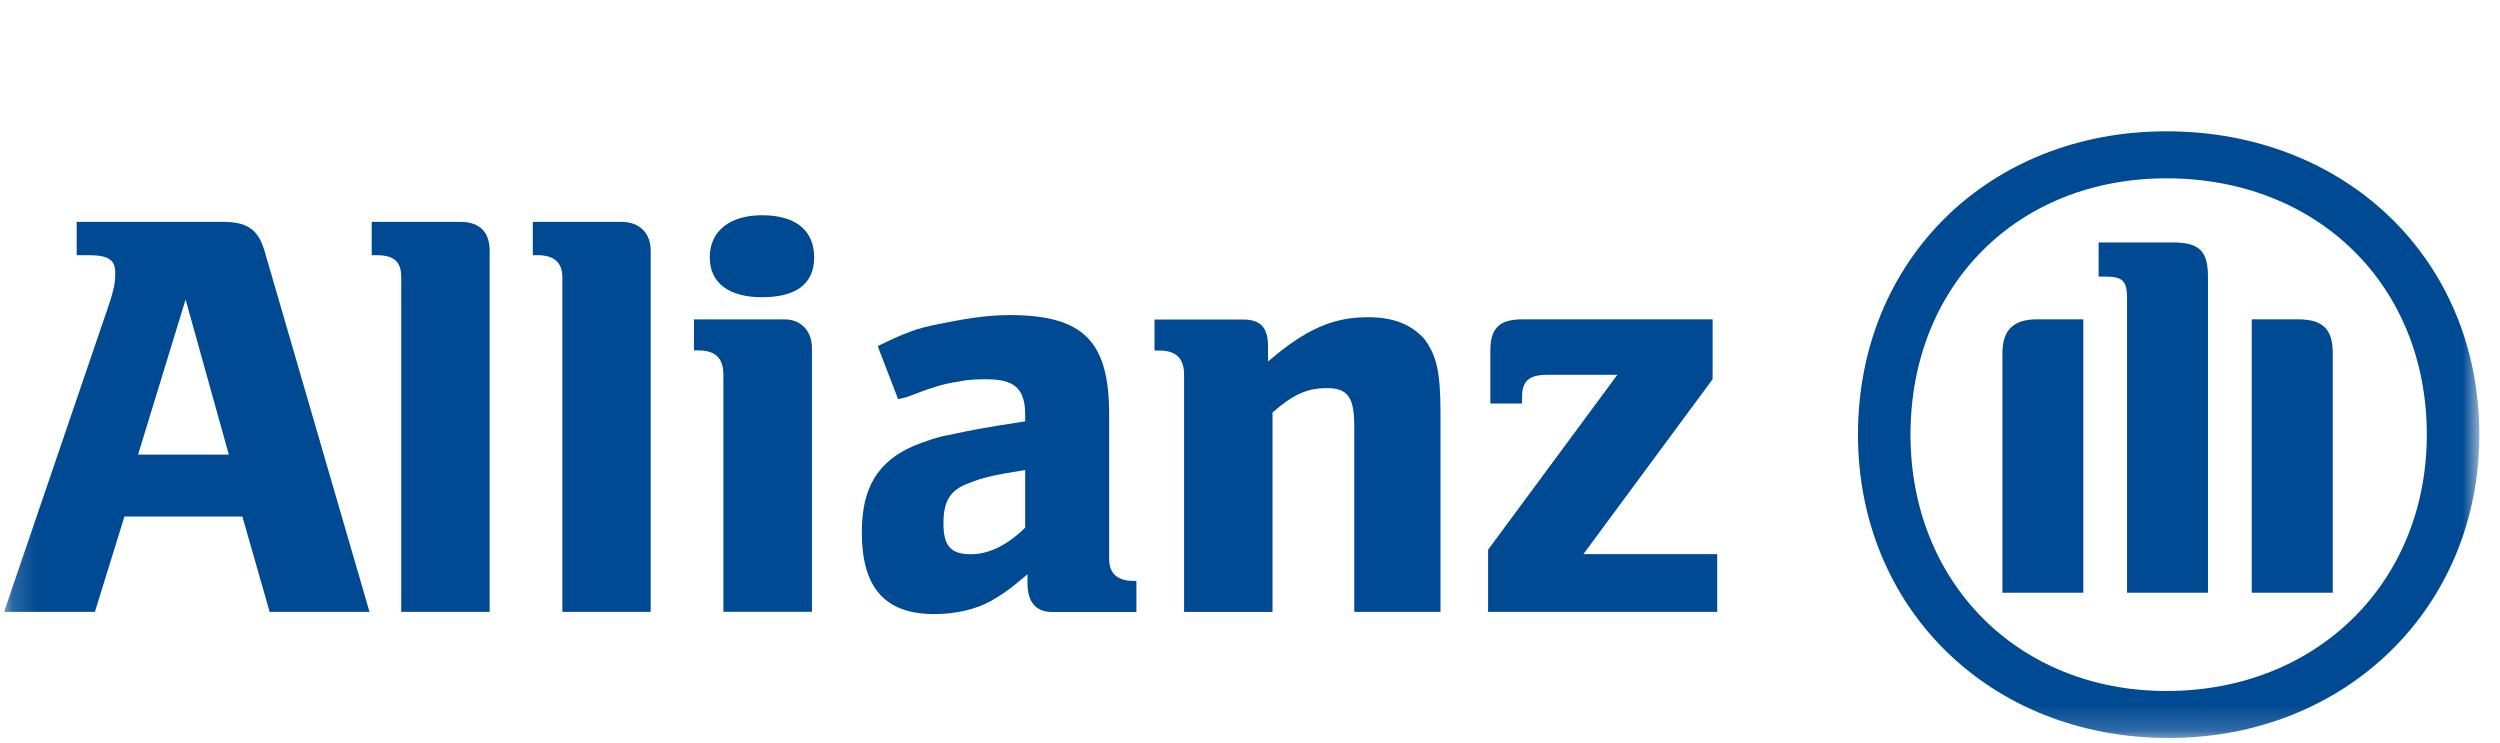
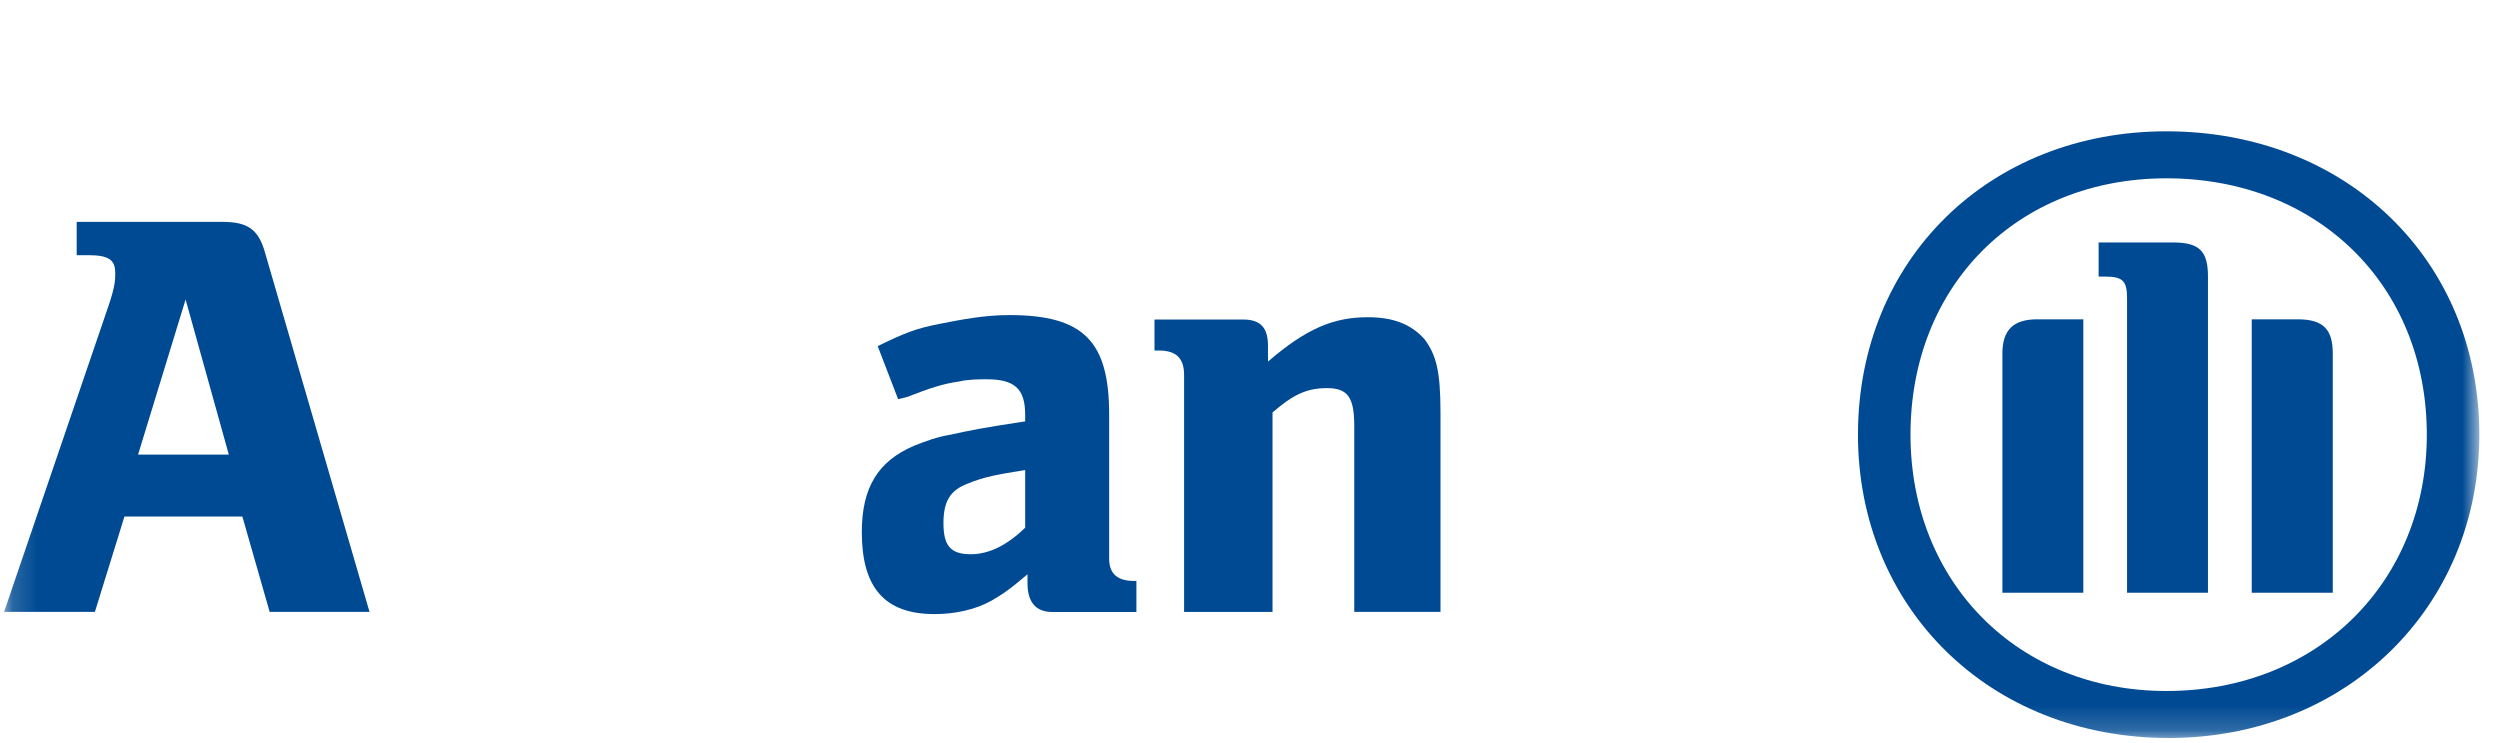
<svg xmlns="http://www.w3.org/2000/svg" width="101" height="30" viewBox="0 0 101 30" fill="none">
  <mask id="mask0_464_414" style="mask-type:luminance" maskUnits="userSpaceOnUse" x="0" y="0" width="101" height="30">
    <path d="M100.165 0.186H0.165V29.815H100.165V0.186Z" fill="white" />
  </mask>
  <g mask="url(#mask0_464_414)">
    <path fill-rule="evenodd" clip-rule="evenodd" d="M3.834 24.719L5.027 20.869H9.792L10.894 24.719H14.928L10.711 10.22C10.44 9.236 9.978 8.963 8.968 8.963H3.098V10.309H3.555C4.38 10.309 4.656 10.487 4.656 11.025C4.656 11.295 4.656 11.56 4.38 12.367L0.165 24.719H3.834ZM9.244 18.365H5.578L7.498 12.1L9.244 18.365Z" fill="#004A93" />
-     <path fill-rule="evenodd" clip-rule="evenodd" d="M19.782 24.719V10.13C19.782 9.412 19.417 8.963 18.592 8.963H15.017V10.309H15.202C15.933 10.309 16.21 10.579 16.21 11.203V24.719H19.782Z" fill="#004A93" />
-     <path fill-rule="evenodd" clip-rule="evenodd" d="M26.288 24.719V10.13C26.288 9.412 25.835 8.963 25.101 8.963H21.526V10.309H21.711C22.353 10.309 22.719 10.579 22.719 11.203V24.719H26.288Z" fill="#004A93" />
-     <path fill-rule="evenodd" clip-rule="evenodd" d="M32.803 24.72V14.067C32.803 13.351 32.341 12.903 31.701 12.903H28.035V14.156H28.215C28.948 14.156 29.225 14.515 29.225 15.14V24.717H32.803V24.72ZM32.892 10.398C32.892 9.32 32.161 8.696 30.783 8.696C29.502 8.696 28.674 9.32 28.674 10.398C28.674 11.471 29.502 12.008 30.783 12.008C32.161 12.008 32.892 11.471 32.892 10.398Z" fill="#004A93" />
    <path fill-rule="evenodd" clip-rule="evenodd" d="M36.284 16.126L36.652 16.037C37.568 15.677 38.119 15.499 38.761 15.41C39.126 15.323 39.585 15.323 39.857 15.323C40.961 15.323 41.417 15.68 41.417 16.752V17.023C39.677 17.288 39.217 17.382 38.393 17.563C37.845 17.652 37.385 17.83 36.926 18.009C35.459 18.638 34.817 19.711 34.817 21.499C34.817 23.733 35.736 24.809 37.753 24.809C38.578 24.809 39.403 24.63 40.045 24.274C40.504 24.004 40.778 23.828 41.511 23.201V23.558C41.511 24.366 41.88 24.725 42.519 24.725H45.911V23.471H45.82C45.175 23.471 44.81 23.204 44.81 22.577V16.755C44.81 13.805 43.8 12.729 40.778 12.729C39.768 12.729 38.852 12.908 37.936 13.089C37.02 13.267 36.561 13.445 35.459 13.983L36.284 16.126ZM41.417 18.989V21.318C40.681 22.034 39.951 22.391 39.217 22.391C38.393 22.391 38.116 22.034 38.116 21.137C38.116 20.243 38.39 19.797 39.123 19.527C39.768 19.26 40.316 19.168 41.417 18.989Z" fill="#004A93" />
    <path fill-rule="evenodd" clip-rule="evenodd" d="M51.41 24.719V16.663C52.237 15.947 52.788 15.68 53.61 15.68C54.438 15.68 54.712 16.039 54.712 17.201V24.719H58.196V16.663C58.196 14.961 58.013 14.337 57.556 13.71C57.003 13.086 56.27 12.816 55.262 12.816C53.884 12.816 52.788 13.264 51.227 14.607V13.983C51.227 13.267 50.956 12.908 50.22 12.908H46.642V14.161H46.827C47.561 14.161 47.837 14.521 47.837 15.145V24.722H51.41V24.719Z" fill="#004A93" />
-     <path fill-rule="evenodd" clip-rule="evenodd" d="M69.375 22.388H63.968L69.19 15.32V12.902H61.491C60.578 12.902 60.21 13.262 60.21 14.156V16.304H61.491V16.036C61.491 15.409 61.765 15.142 62.499 15.142H65.341L60.119 22.209V24.719H69.375V22.388Z" fill="#004A93" />
    <path fill-rule="evenodd" clip-rule="evenodd" d="M100.165 17.56C100.165 10.485 94.774 5.305 87.523 5.305C80.367 5.305 75.062 10.485 75.062 17.56C75.062 24.549 80.367 29.815 87.615 29.815C94.771 29.815 100.165 24.549 100.165 17.56ZM98.043 17.56C98.043 23.513 93.624 27.916 87.523 27.916C81.515 27.916 77.184 23.516 77.184 17.56C77.184 11.518 81.517 7.204 87.523 7.204C93.624 7.204 98.043 11.518 98.043 17.56ZM84.166 23.946V12.9H82.309C81.335 12.9 80.897 13.333 80.897 14.282V23.946H84.166ZM90.972 23.946H94.244V14.282C94.244 13.333 93.887 12.9 92.826 12.9H90.97V23.946H90.972ZM89.202 23.946V11.174C89.202 10.138 88.85 9.795 87.787 9.795H84.784V11.174H85.046C85.753 11.174 85.933 11.347 85.933 12.04V23.946H89.202Z" fill="#004A93" />
  </g>
</svg>